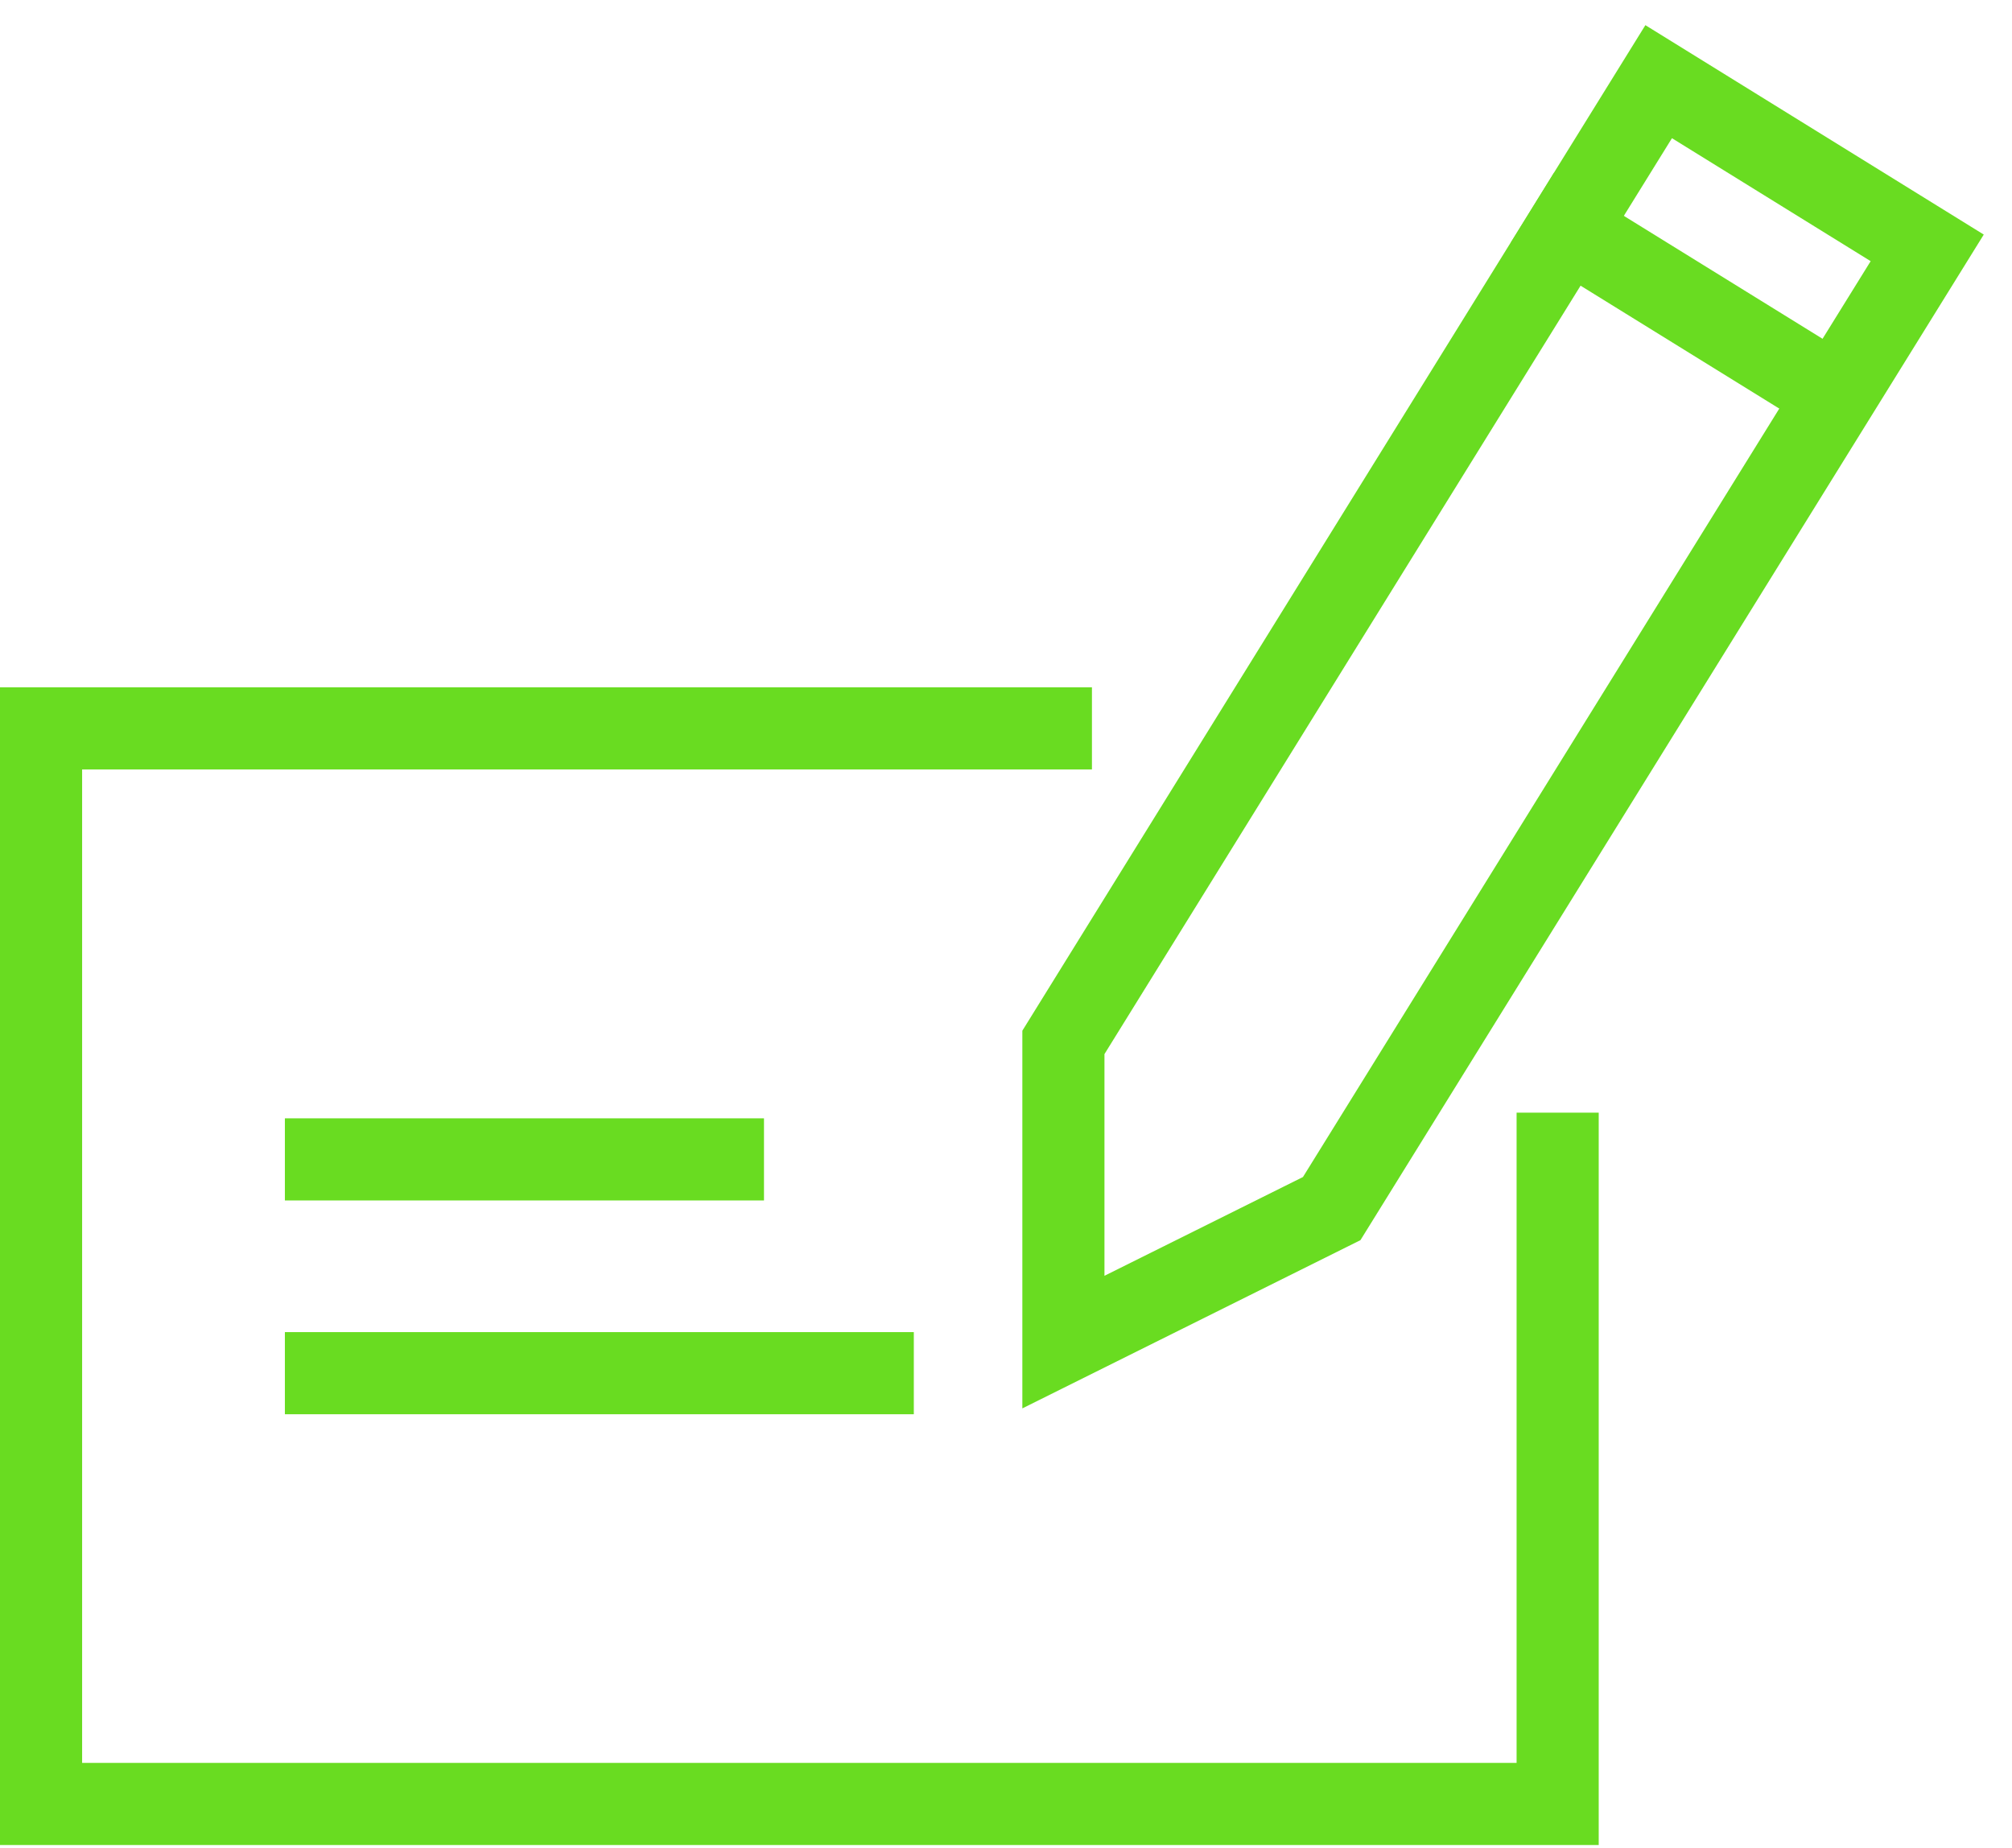
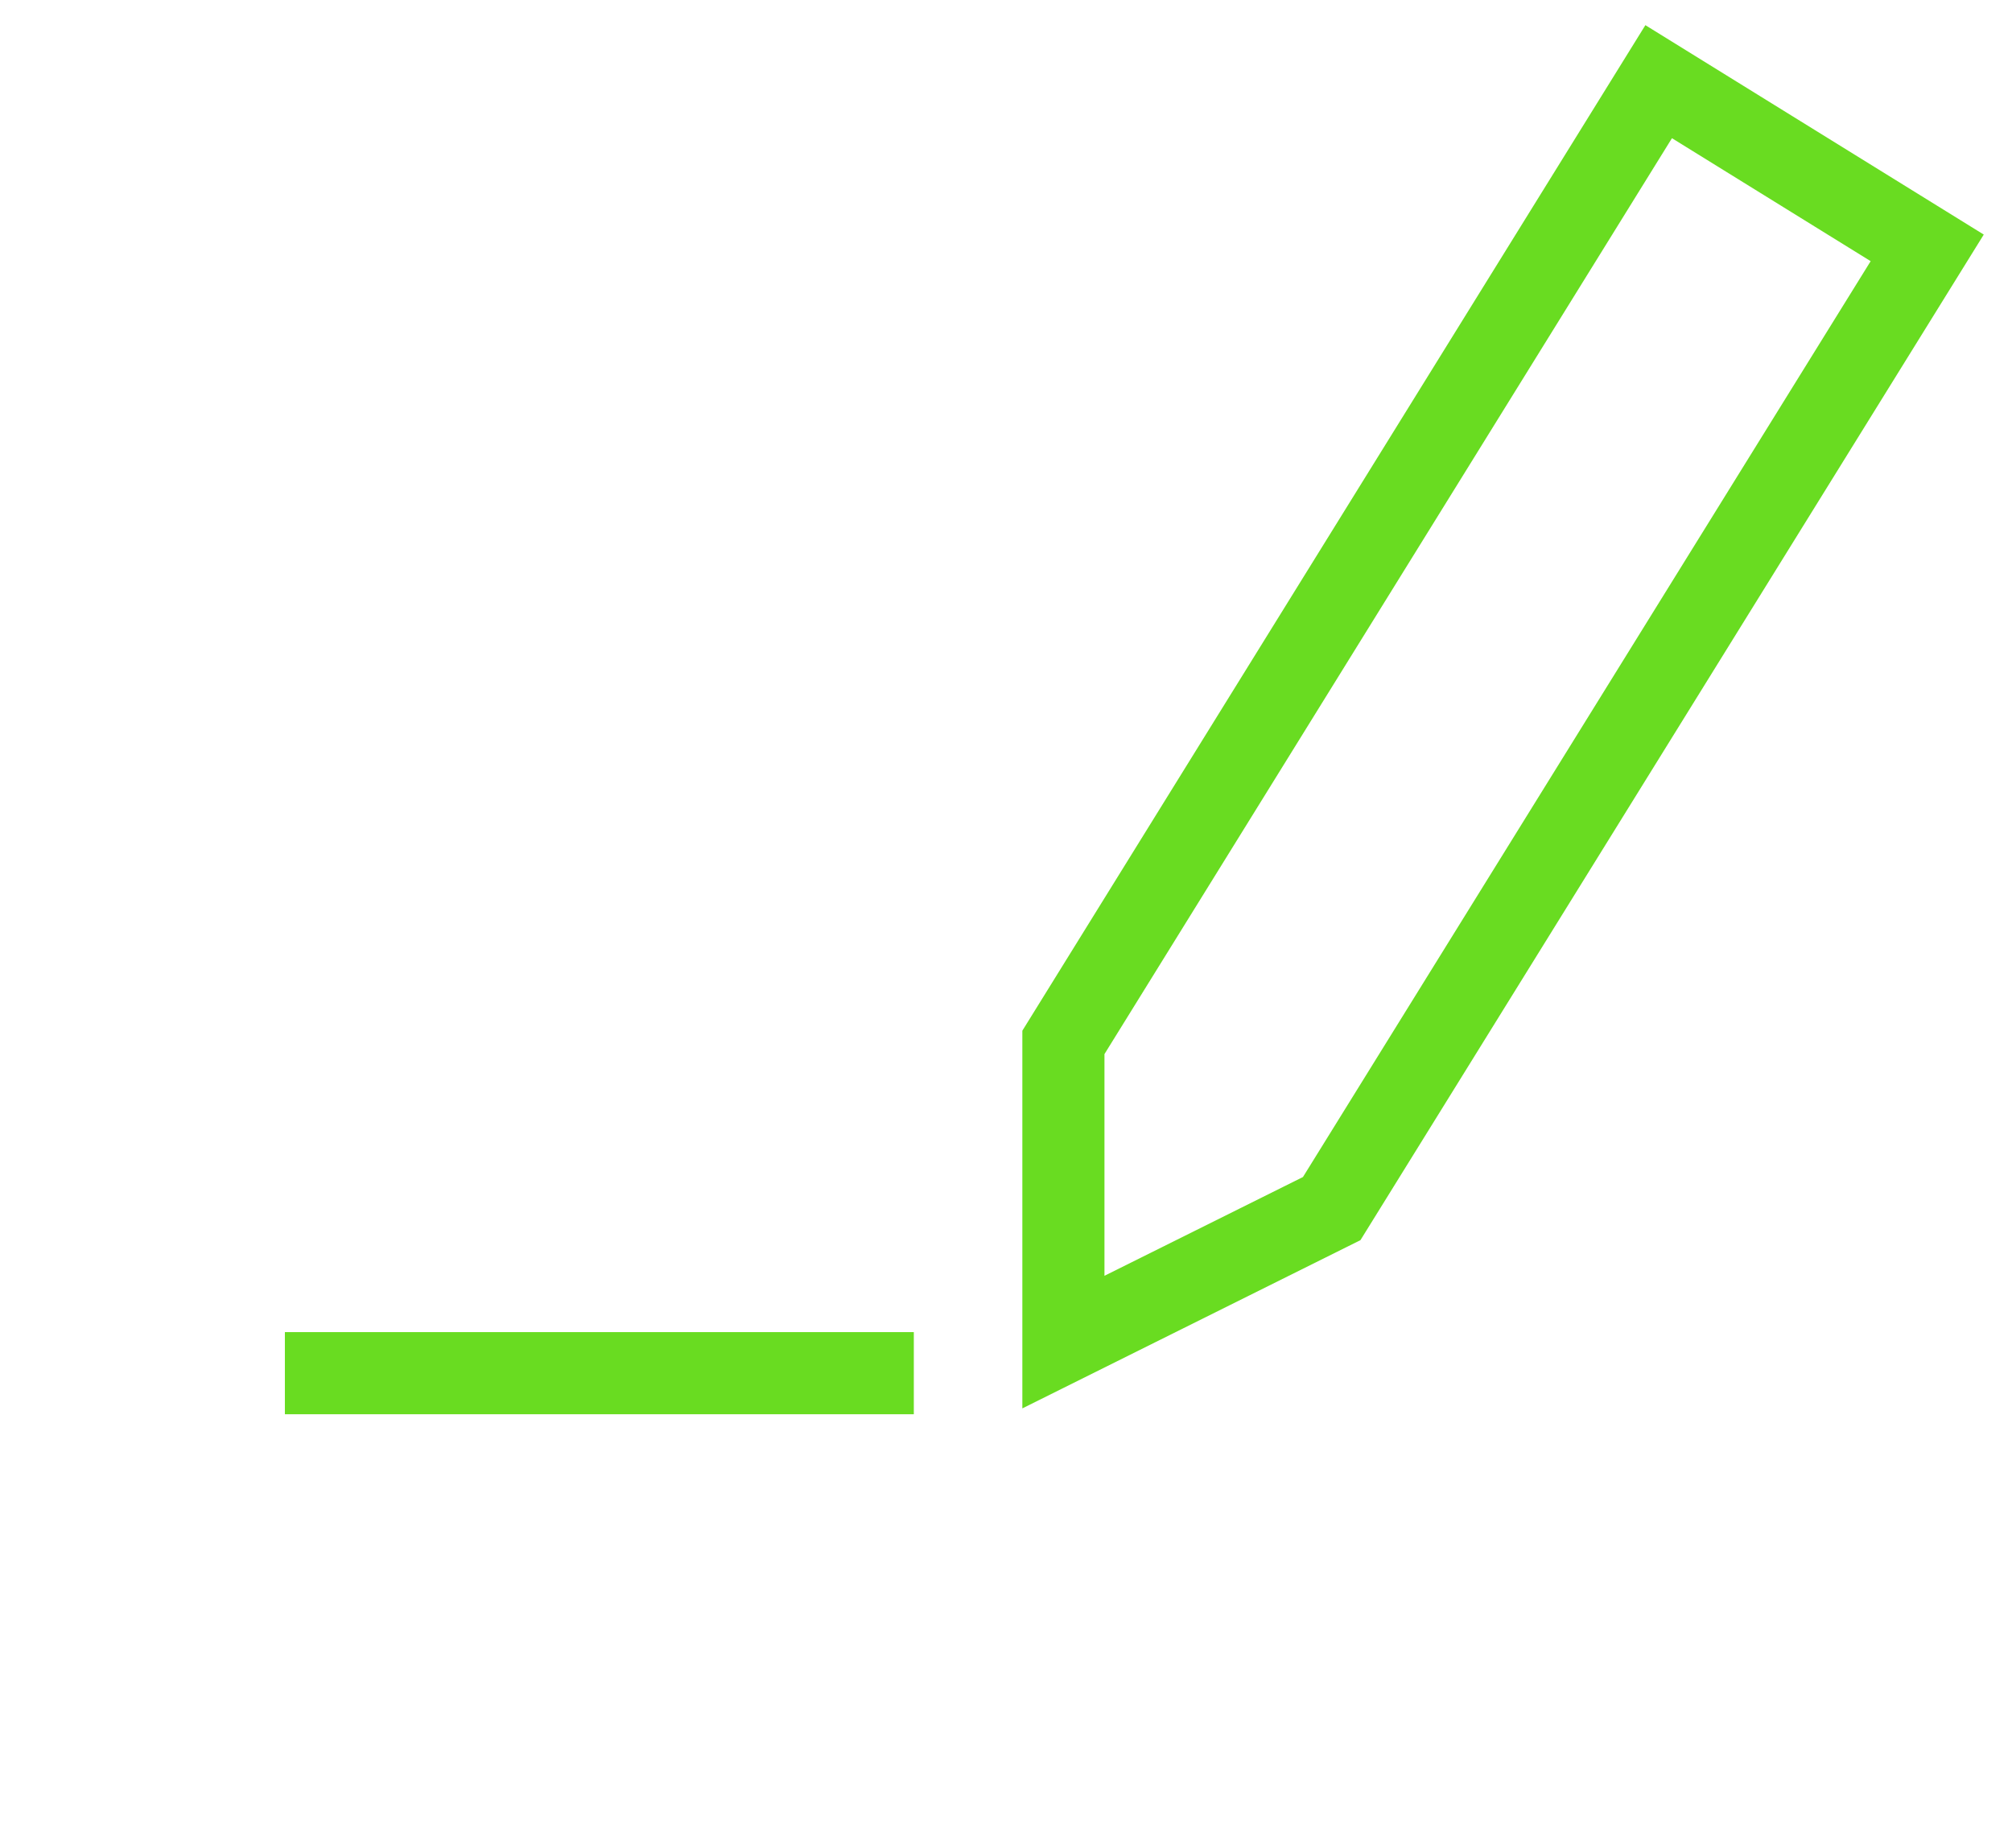
<svg xmlns="http://www.w3.org/2000/svg" width="49" height="45" viewBox="0 0 49 45" fill="none">
-   <path d="M37.935 28.095V43.929H1V17.737H25.593" stroke="#69DC21" stroke-width="2" stroke-miterlimit="10" stroke-linecap="square" />
  <path d="M32.432 29.431L25.898 32.682V25.384L40.395 1.989L46.935 6.036L32.432 29.431Z" stroke="#69DC21" stroke-width="2" stroke-miterlimit="10" stroke-linecap="square" />
-   <path d="M38.172 5.582L44.152 9.281" stroke="#69DC21" stroke-width="2" stroke-miterlimit="10" stroke-linecap="square" />
  <path d="M21.255 33.439H7.938" stroke="#69DC21" stroke-width="2" stroke-miterlimit="10" stroke-linecap="square" />
-   <path d="M17.606 28.233H7.938" stroke="#69DC21" stroke-width="2" stroke-miterlimit="10" stroke-linecap="square" />
</svg>